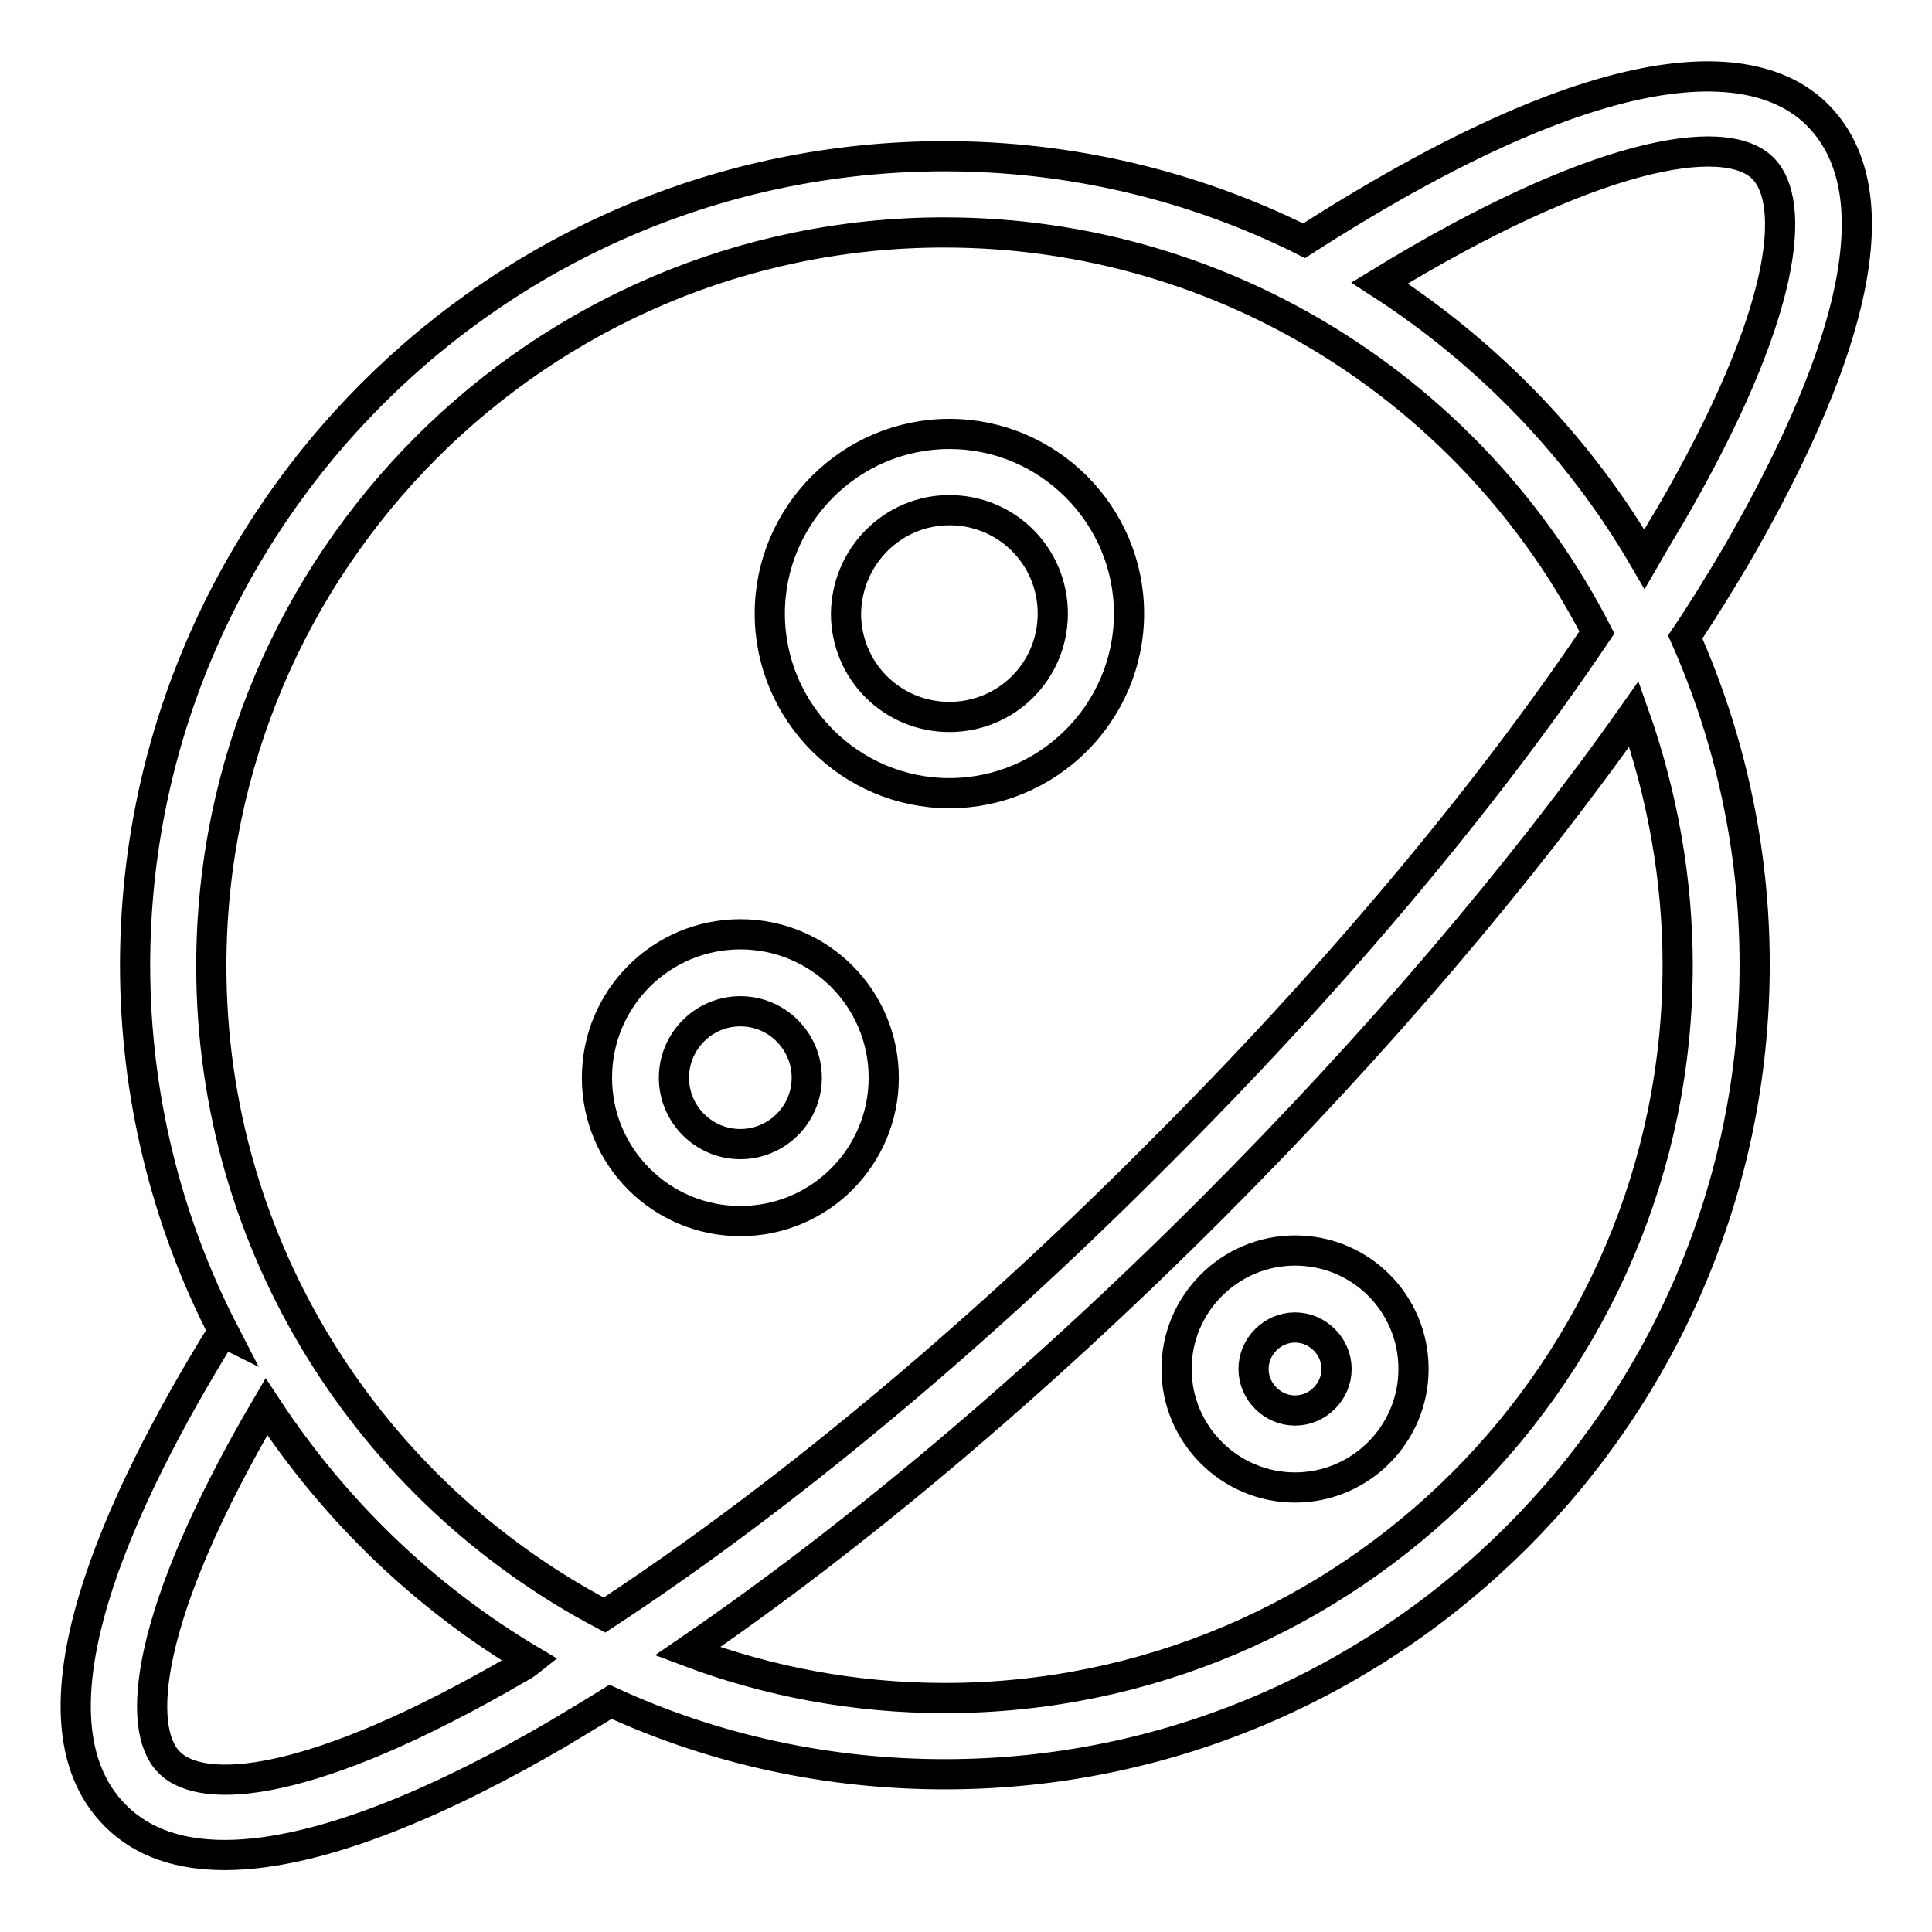
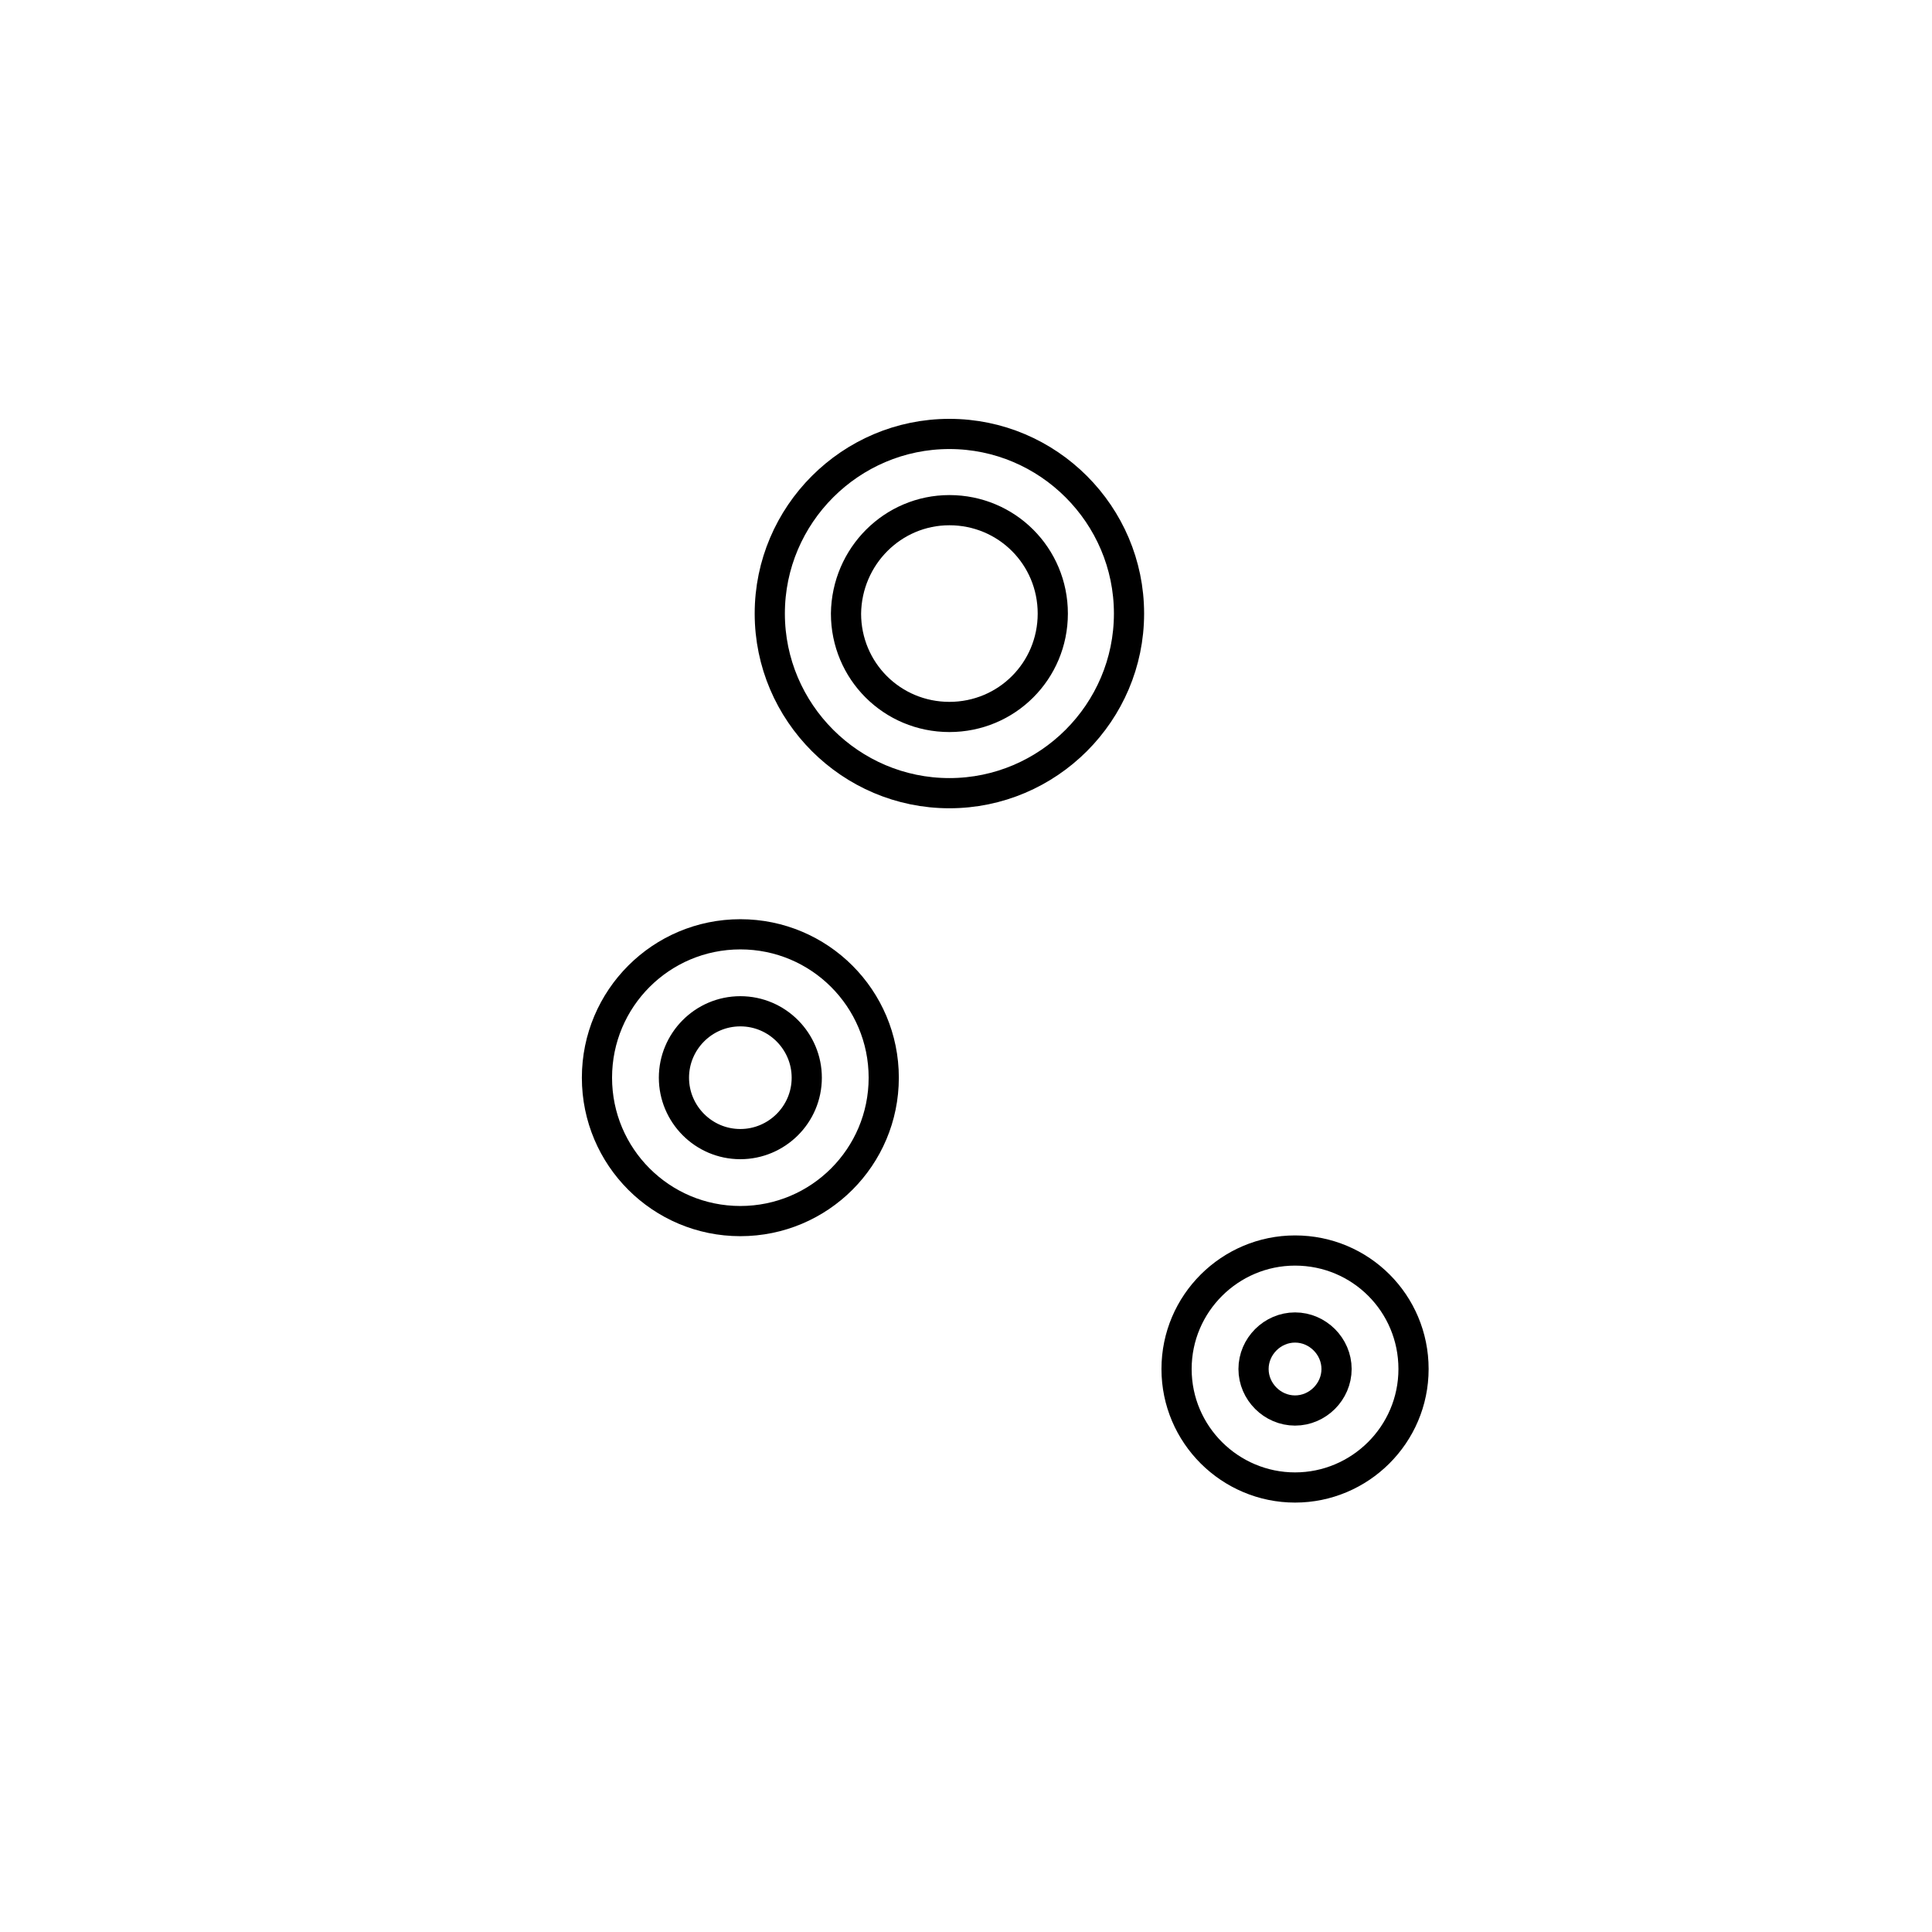
<svg xmlns="http://www.w3.org/2000/svg" version="1.1" x="0px" y="0px" viewBox="0 0 256 256" enable-background="new 0 0 256 256" xml:space="preserve">
  <g>
-     <path stroke-width="4" fill-opacity="0" stroke="#000000" d="M230,73.7c11.6-20,23-46.3,10.8-58.5c-6.2-6.2-23.3-12-68,16.7c-14.8-7.4-31.1-11.2-47.6-11.2 C66,20.7,17.9,68.8,17.9,127.9c0,16.9,4,33.6,11.8,48.7l-0.2-0.1c-13.7,22.1-27.2,51.1-14.2,64.1c3.7,3.7,8.7,5.2,14.5,5.2 c13.1,0,30.1-7.9,44-16c2.3-1.4,4.7-2.8,7.1-4.3c13.9,6.4,29,9.6,44.3,9.6c59.1,0,107.3-48.1,107.3-107.3c0-15.4-3.3-30.1-9.2-43.4 C225.6,81,227.8,77.4,230,73.7L230,73.7z M233.6,22.3c4.4,4.4,3.5,18.9-12.4,46.2c-1.1,1.8-2.2,3.7-3.3,5.6 c-8.6-14.8-20.7-27.3-35.1-36.6C210.9,20.3,228.5,17.2,233.6,22.3z M125.1,30.8c37.7,0,70.4,21.6,86.5,53 c-14.8,22-35,46.1-58.4,69.4c-24.6,24.7-50.2,45.8-73.1,60.8c-31-16.3-52.1-48.7-52.1-86C28,74.4,71.6,30.8,125.1,30.8z  M68.6,221.1C41.3,237,26.8,238,22.4,233.5c-4.4-4.4-3.4-19.3,12.9-47.1c9,13.7,20.9,25.2,35,33.6 C69.8,220.4,69.2,220.8,68.6,221.1L68.6,221.1z M222.3,127.9c0,53.6-43.6,97.1-97.1,97.1c-12,0-23.5-2.2-34.1-6.2 c22.1-15.1,46.1-35.3,69.4-58.6c21.9-21.9,41.2-44.6,56-65.6C220.3,105.3,222.3,116.6,222.3,127.9z" />
    <path stroke-width="4" fill-opacity="0" stroke="#000000" d="M125.8,105.1c13.1,0,23.8-10.7,23.8-23.8c0-13.1-10.7-23.8-23.8-23.8c-13.1,0-23.8,10.7-23.8,23.8 C102,94.4,112.7,105.1,125.8,105.1z M125.8,67.6c7.6,0,13.7,6.1,13.7,13.7c0,7.6-6.1,13.7-13.7,13.7c-7.6,0-13.7-6.1-13.7-13.7 C112.2,73.7,118.3,67.6,125.8,67.6z M98.1,161.8c10.5,0,19-8.5,19-19c0-10.5-8.5-19-19-19s-19,8.5-19,19 C79.1,153.3,87.6,161.8,98.1,161.8z M98.1,134c4.9,0,8.8,4,8.8,8.8c0,4.9-4,8.8-8.8,8.8c-4.9,0-8.8-4-8.8-8.8 C89.3,138,93.2,134,98.1,134z M171.6,197.1c8.6,0,15.7-7,15.7-15.7s-7-15.7-15.7-15.7c-8.6,0-15.7,7-15.7,15.7 S163,197.1,171.6,197.1z M171.6,175.9c3,0,5.5,2.5,5.5,5.5c0,3-2.5,5.5-5.5,5.5c-3,0-5.5-2.5-5.5-5.5 C166.1,178.4,168.6,175.9,171.6,175.9z" />
  </g>
</svg>